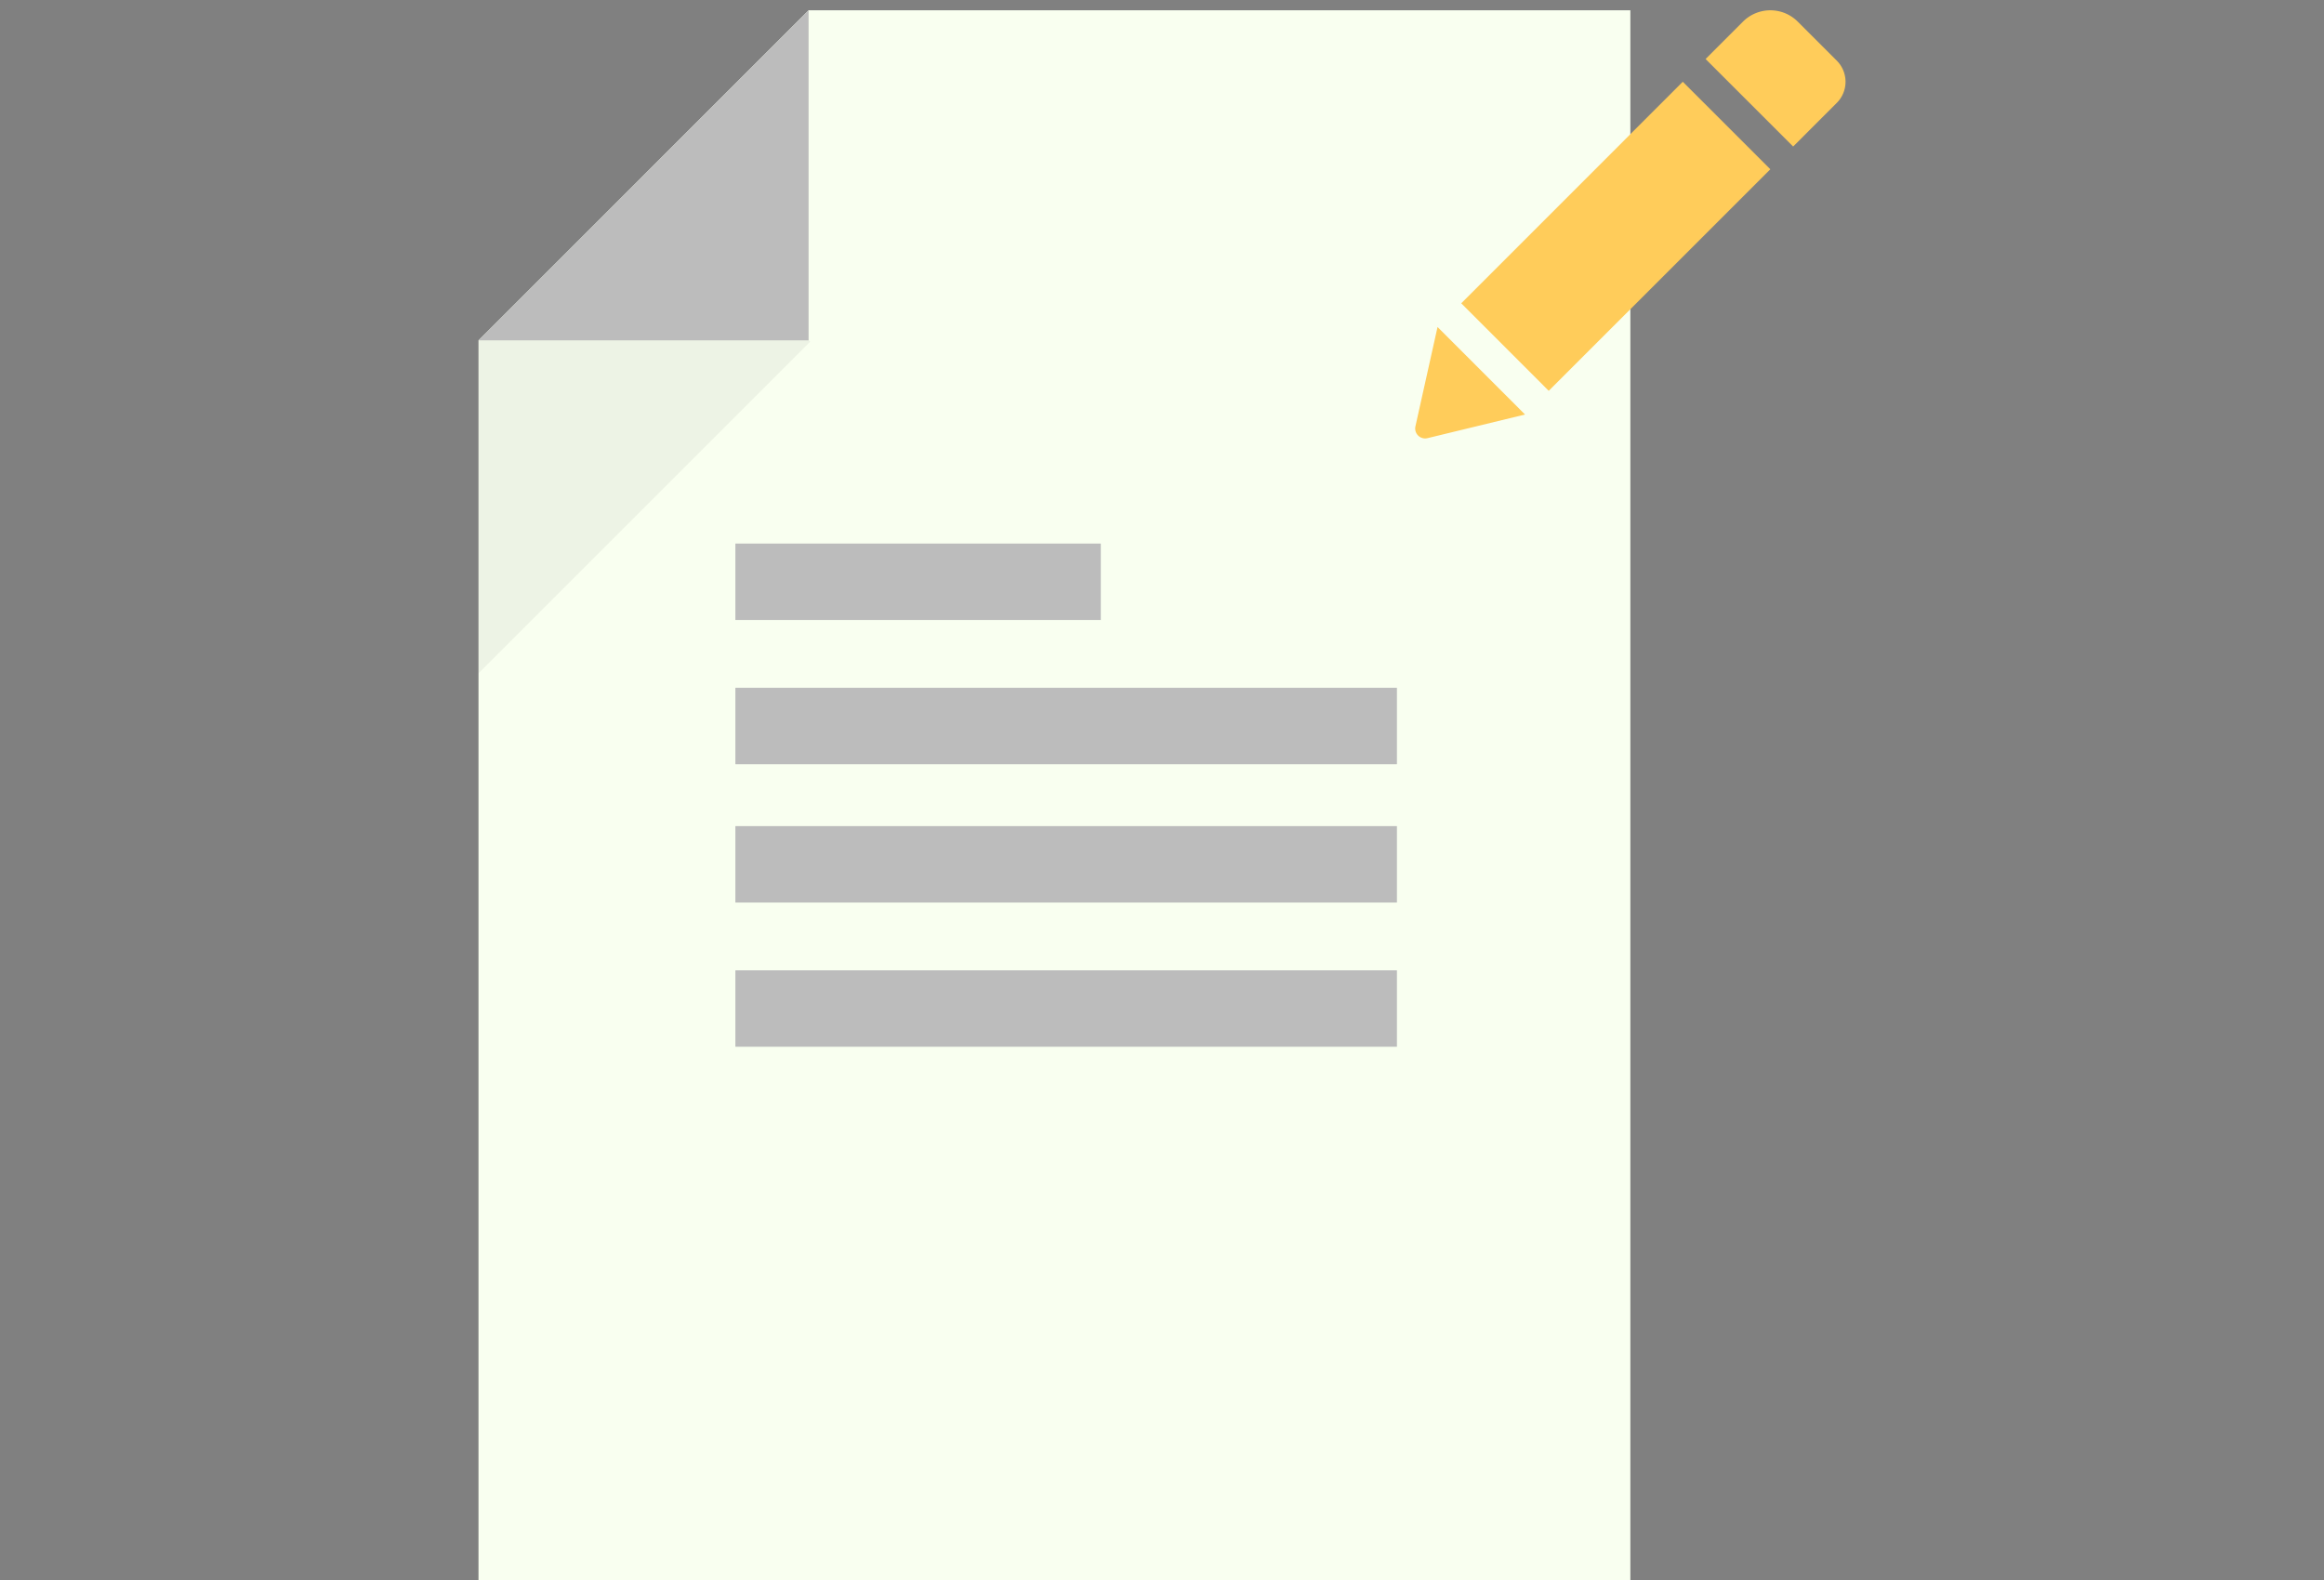
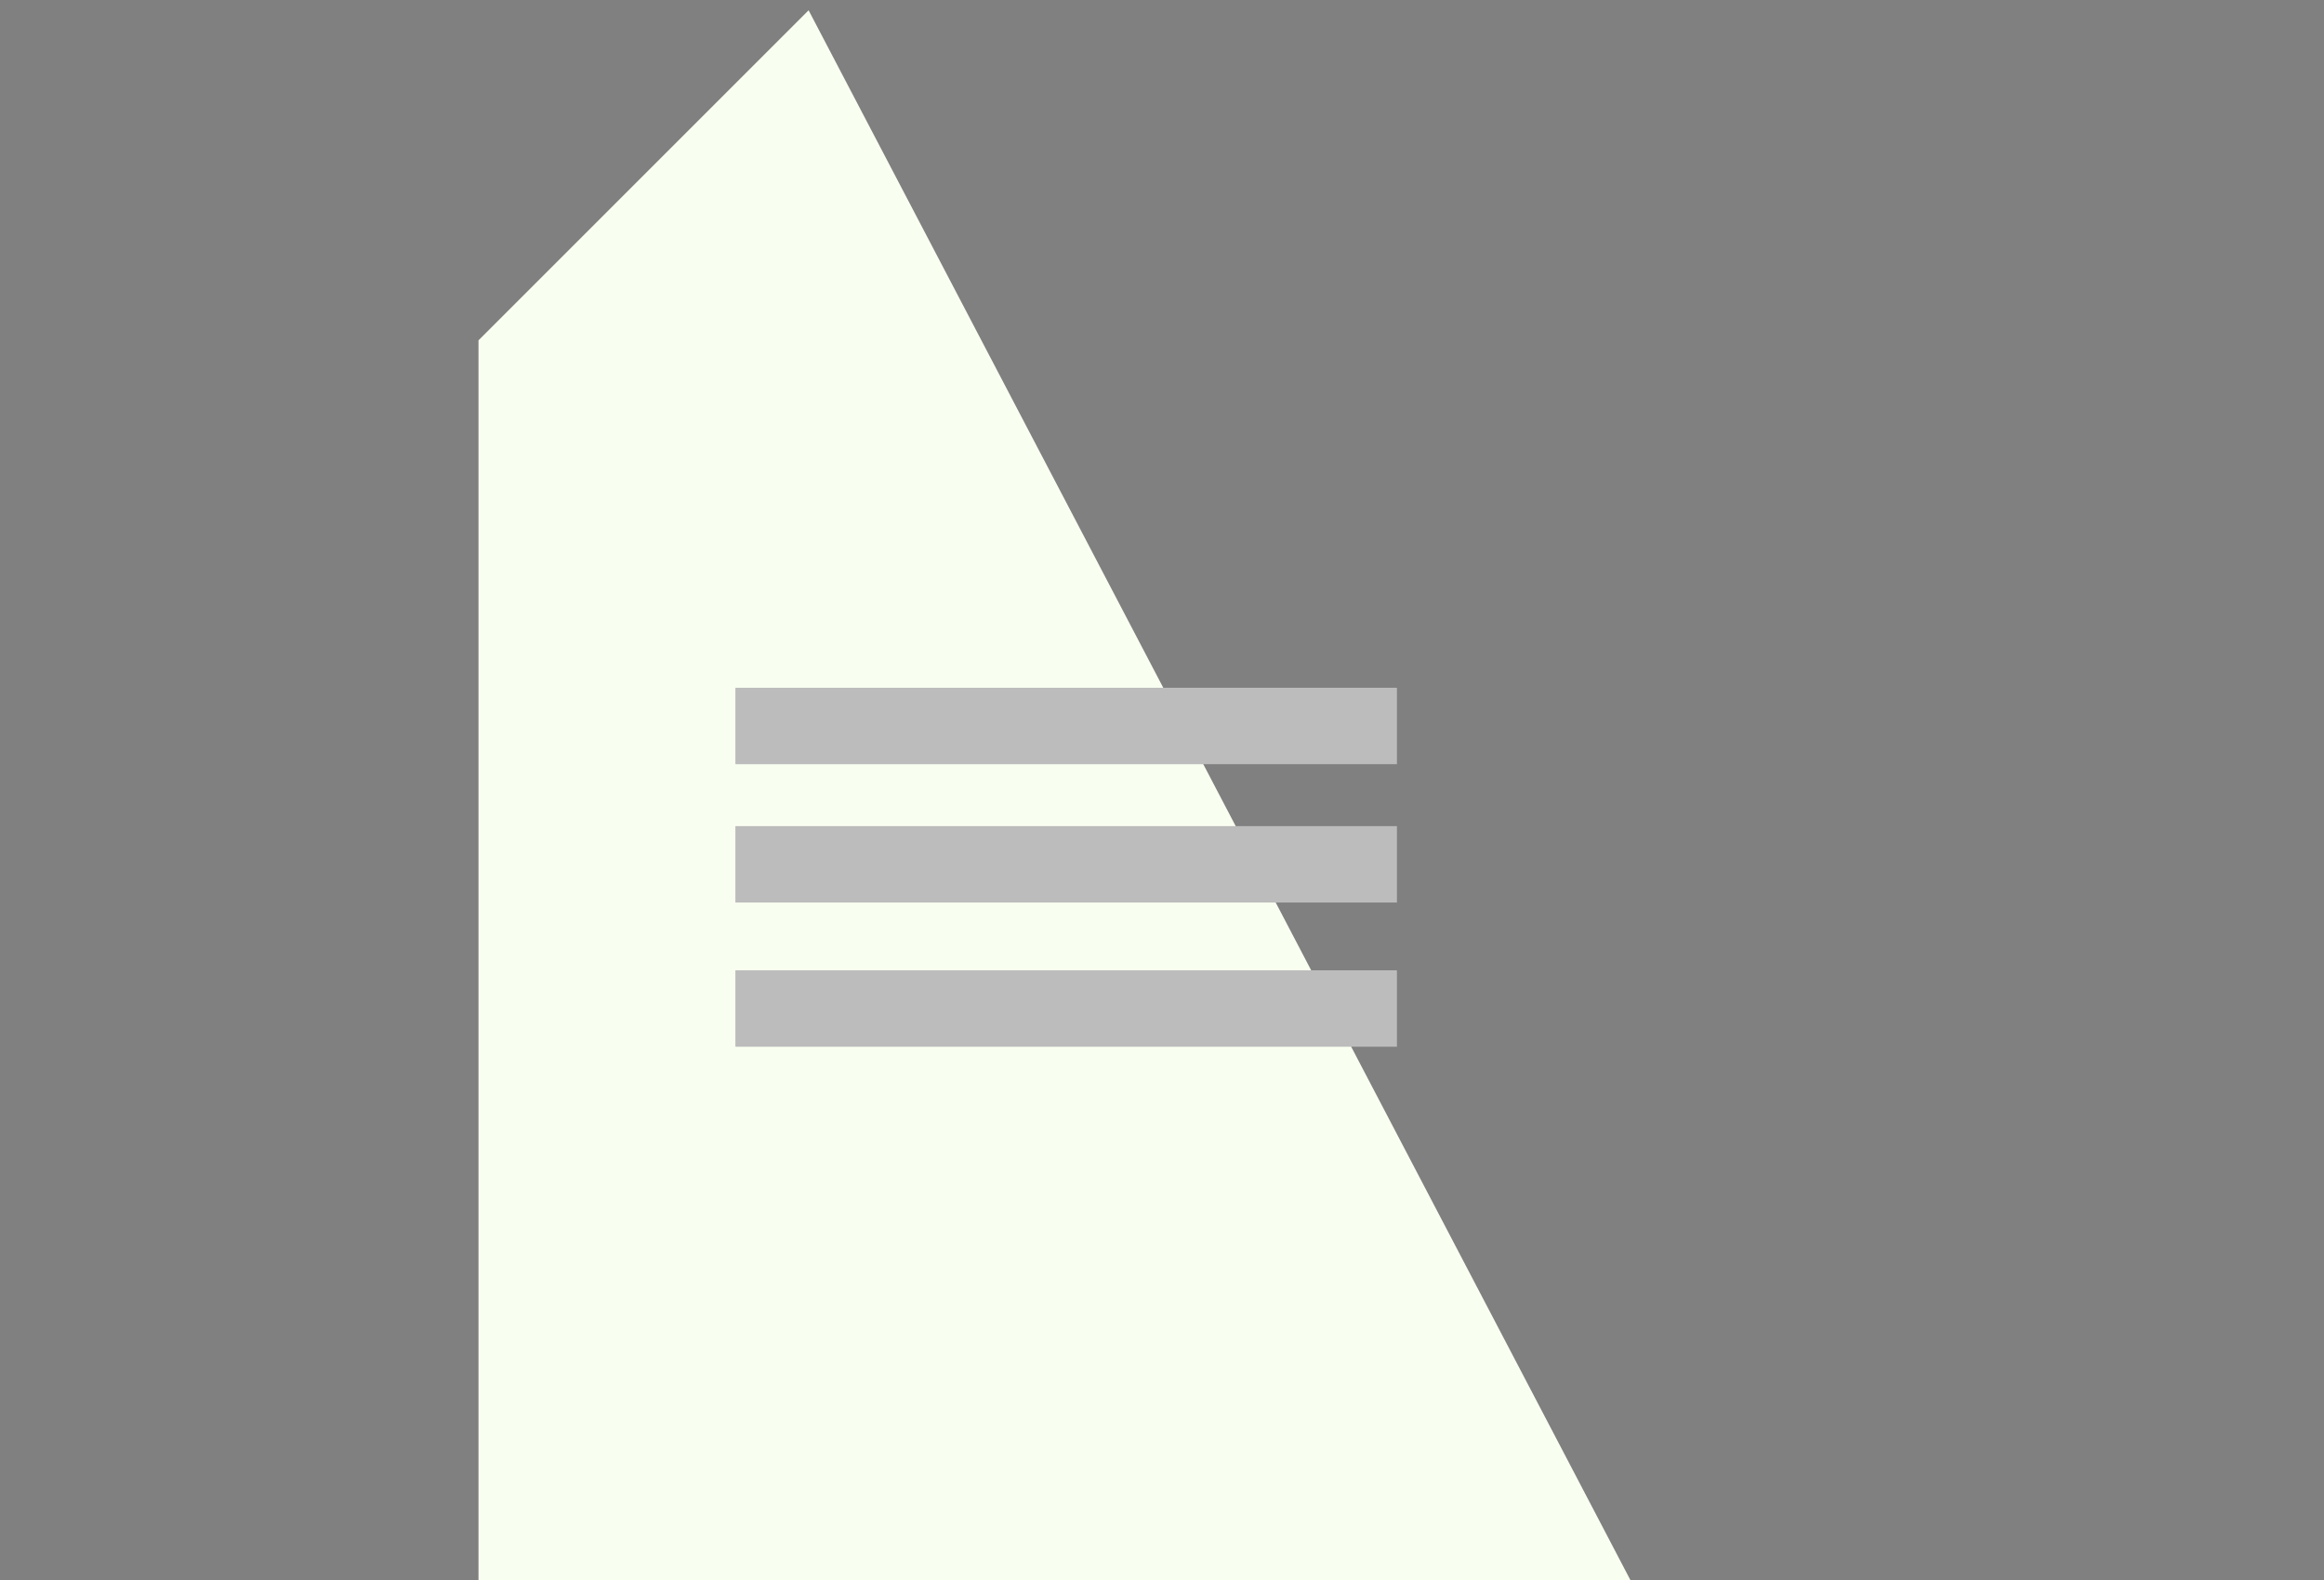
<svg xmlns="http://www.w3.org/2000/svg" id="Warstwa_1" data-name="Warstwa 1" viewBox="0 0 175 119">
  <rect x="0" y="0" width="175" height="119" fill="#808080" stroke="none" />
  <defs>
    <style>.cls-1{fill:#f9fff0;}.cls-2{fill:#bcbcbc;}.cls-3{opacity:0.05;}.cls-4{fill:#ffcc5a;}</style>
  </defs>
-   <path class="cls-1" d="M122.768,119H36.031V25.634L60.889.775h61.879Z" />
-   <rect class="cls-2" x="55.375" y="40.94" width="27.516" height="5.755" />
+   <path class="cls-1" d="M122.768,119H36.031V25.634L60.889.775Z" />
  <rect class="cls-2" x="55.375" y="51.801" width="49.816" height="5.755" />
  <rect class="cls-2" x="55.375" y="62.22" width="49.816" height="5.755" />
  <rect class="cls-2" x="55.375" y="73.081" width="49.816" height="5.755" />
-   <polygon class="cls-3" points="61.011 25.733 36.03 50.714 36.03 25.631 48.47 13.191 61.011 25.733" />
-   <polygon class="cls-2" points="60.888 25.635 36.029 25.635 60.888 0.775 60.888 25.635" />
-   <path class="cls-4" d="M126.716,6.157l6.592,6.592L116.622,29.435l-6.588-6.592Zm11.594-1.59-2.94-2.939a2.915,2.915,0,0,0-4.12,0l-2.817,2.816,6.593,6.592,3.284-3.285A2.248,2.248,0,0,0,138.31,4.567ZM106.584,32.109a.749.749,0,0,0,.907.892l7.346-1.781-6.588-6.592Z" />
</svg>